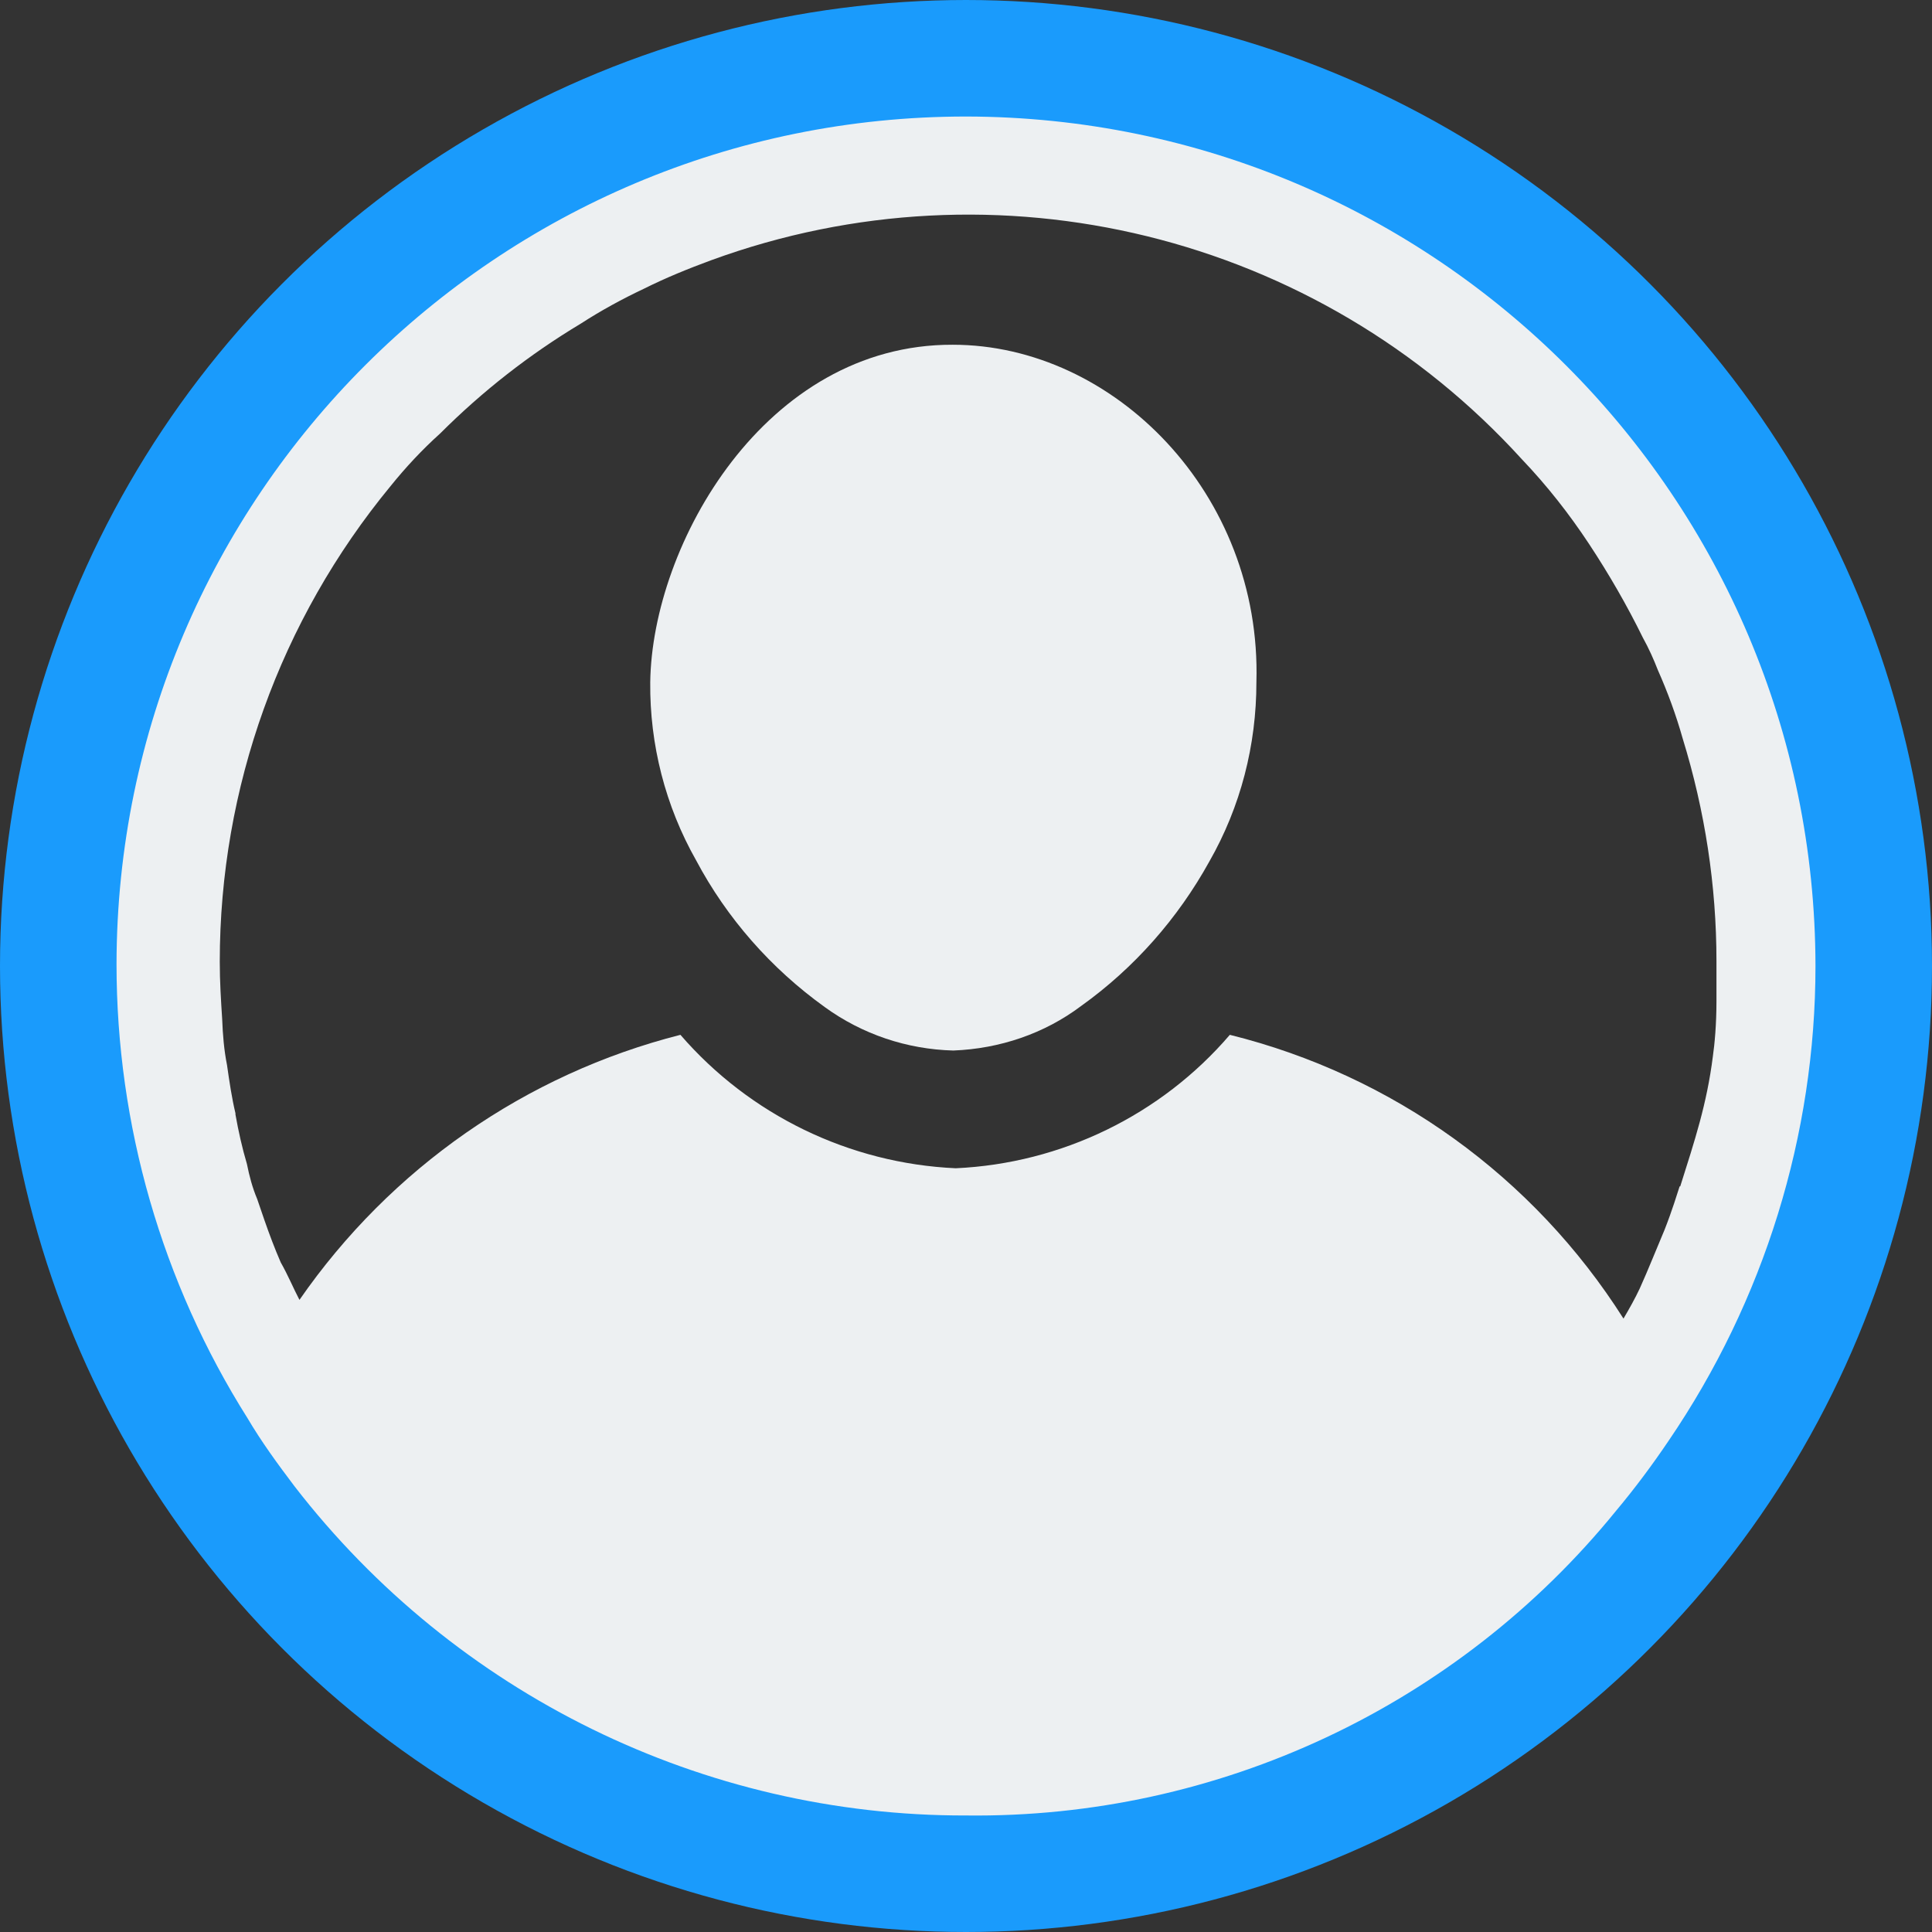
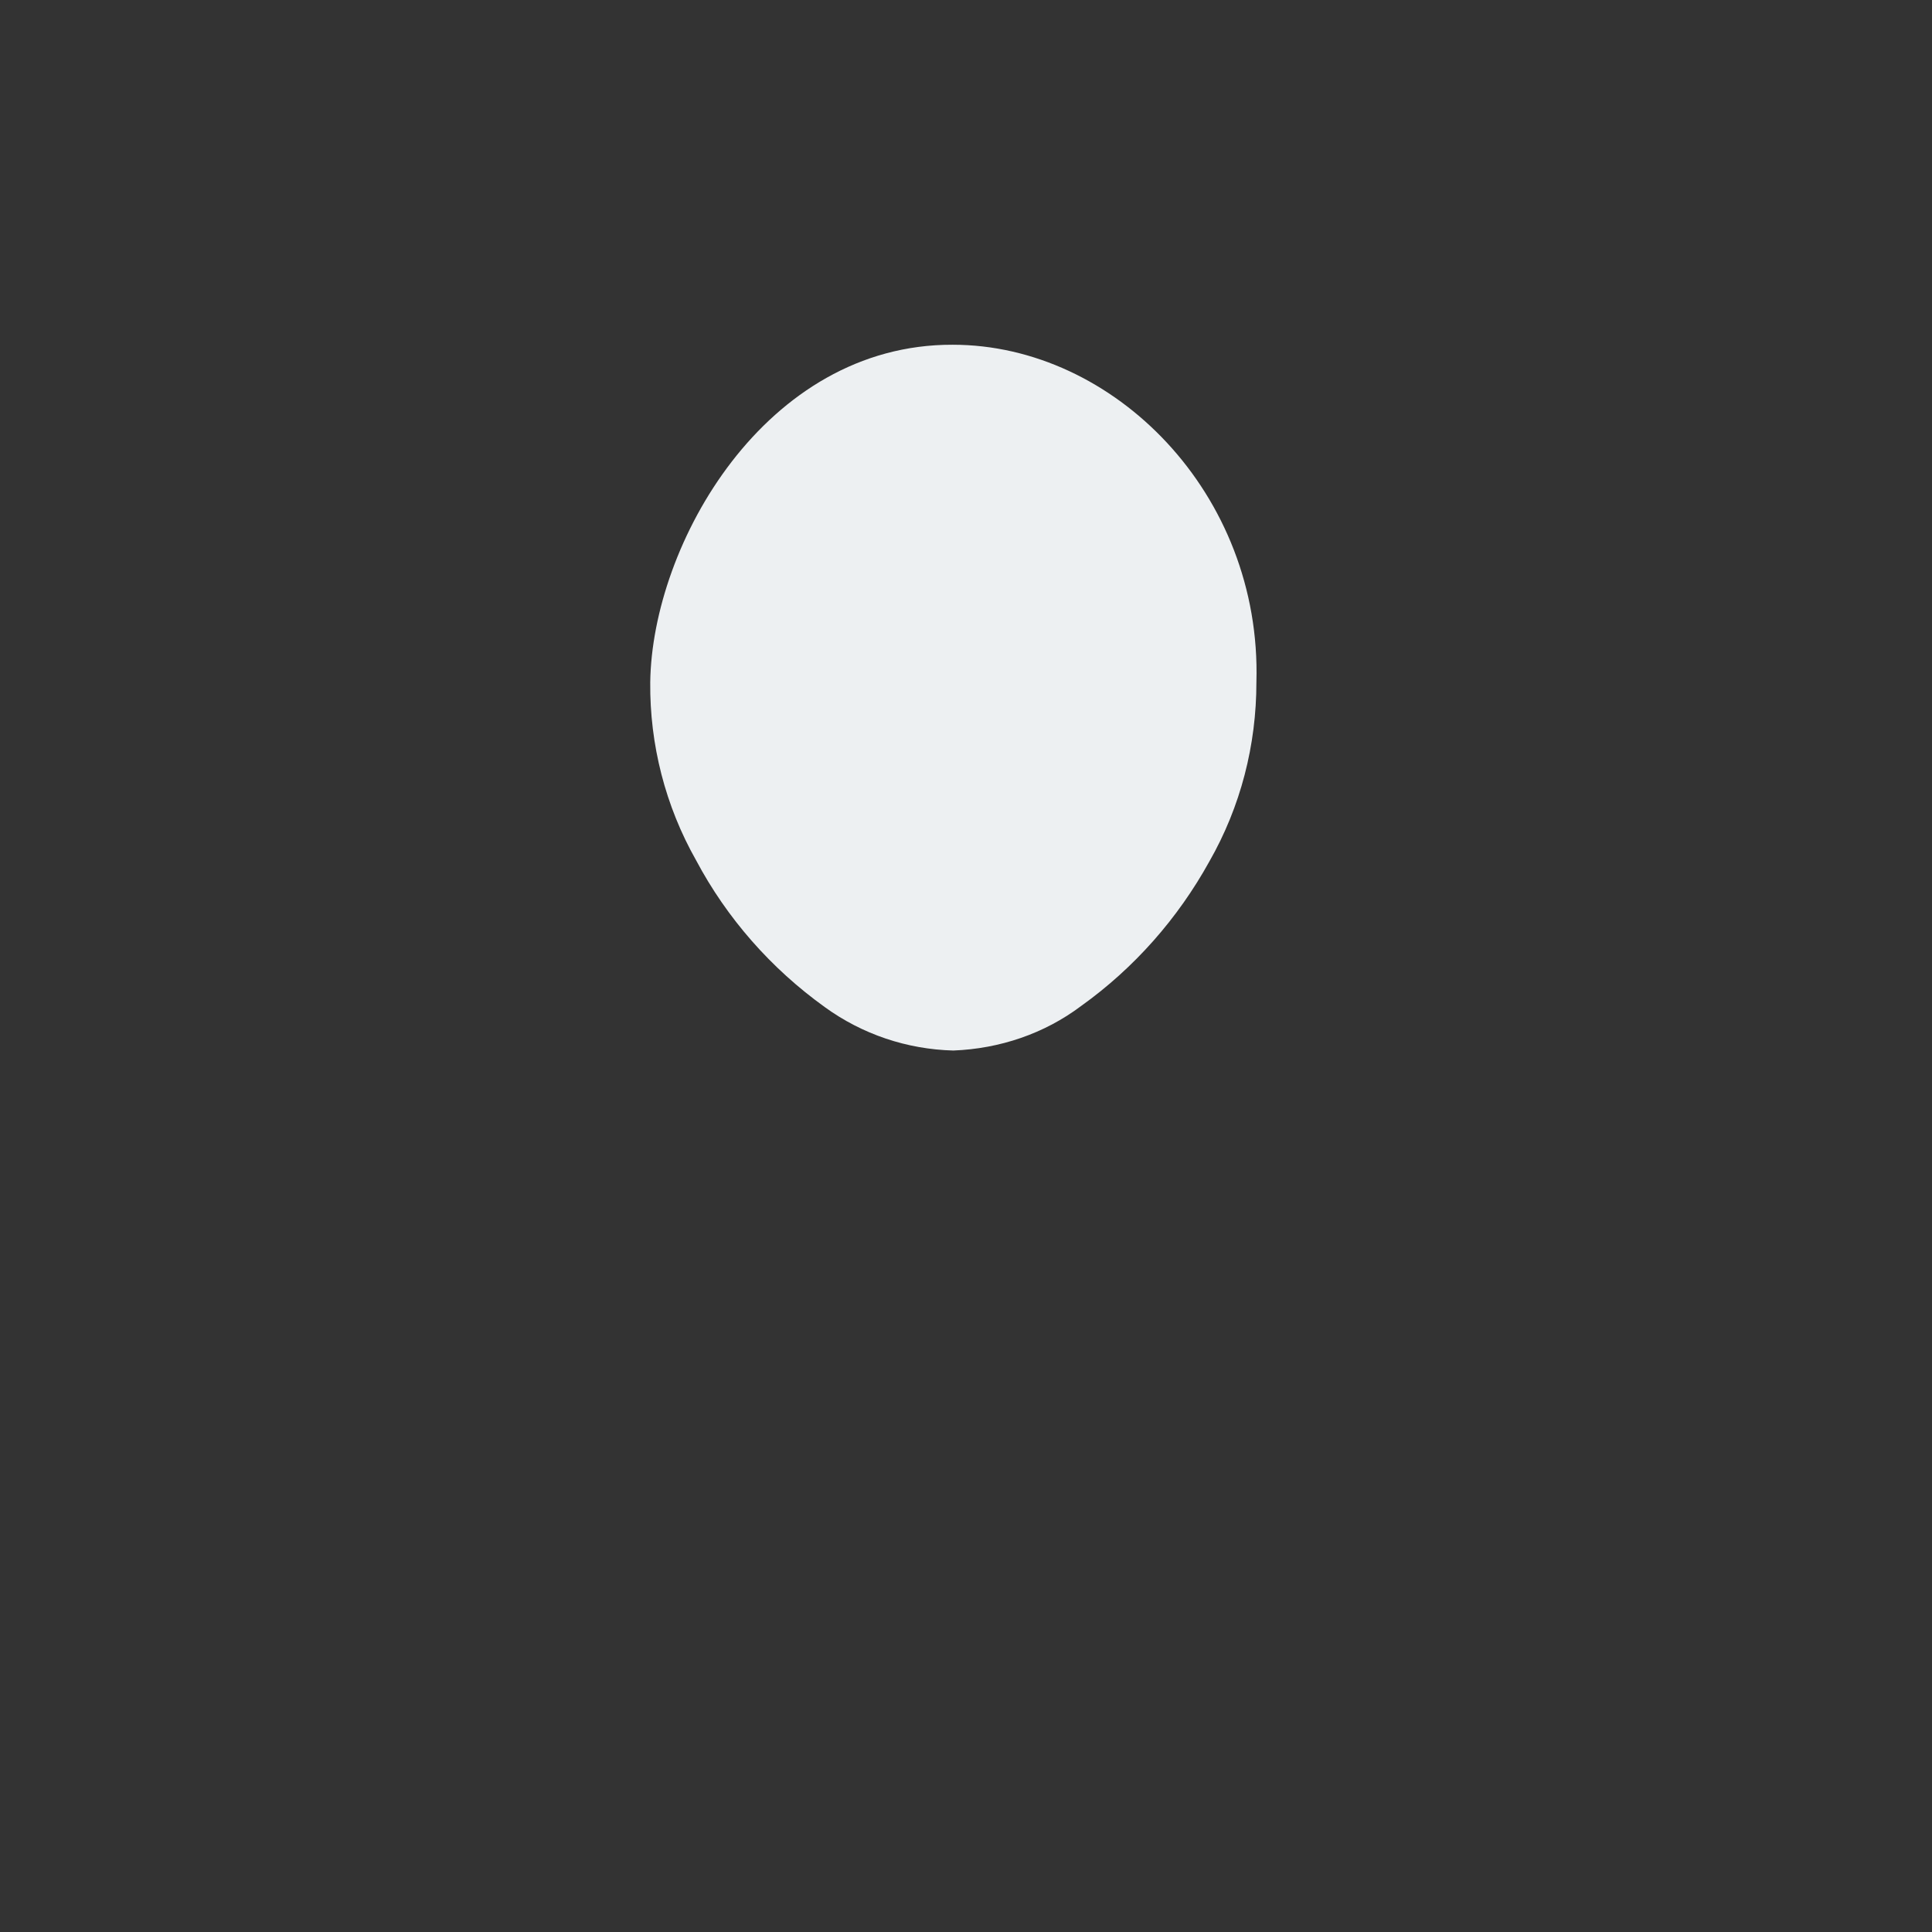
<svg xmlns="http://www.w3.org/2000/svg" id="Layer_2" data-name="Layer 2" viewBox="0 0 32 32">
  <rect x="0" y="0" width="32" height="32" fill="#333333" stroke="none" />
  <defs>
    <style>
      .cls-1, .cls-2, .cls-3 {
        fill: none;
      }

      .cls-4 {
        fill: #edf0f2;
      }

      .cls-2 {
        stroke: #1a9bfc;
        stroke-width: 3px;
      }

      .cls-3 {
        clip-path: url(#clippath);
      }
    </style>
    <clipPath id="clippath">
      <rect class="cls-1" width="32" height="32" />
    </clipPath>
  </defs>
  <g class="cls-3">
    <g id="Ellipse_29" data-name="Ellipse 29">
-       <circle class="cls-1" cx="16" cy="16" r="16" />
-       <circle class="cls-2" cx="16" cy="16" r="14.5" />
-     </g>
+       </g>
    <g id="Group_369" data-name="Group 369">
-       <path id="Path_345" data-name="Path 345" class="cls-4" d="m16,1.93c-7.76,0-14.06,6.28-14.07,14.04,0,2.66.75,5.27,2.17,7.52.23.39.5.76.78,1.13,2.66,3.44,6.77,5.46,11.12,5.45,4.17.05,8.14-1.81,10.77-5.05.31-.37.6-.76.87-1.16,1.58-2.32,2.43-5.06,2.43-7.86-.01-7.76-6.3-14.06-14.07-14.07m11.82,17.72c-.04.12-.12.39-.25.72-.14.33-.27.66-.41.97-.08.17-.17.33-.27.5-1.49-2.35-3.82-4.03-6.52-4.7-1.14,1.33-2.79,2.13-4.54,2.21-1.76-.08-3.41-.88-4.56-2.21-2.56.65-4.8,2.21-6.31,4.39-.1-.19-.19-.41-.31-.62-.1-.23-.19-.47-.27-.7l-.12-.35c-.08-.19-.13-.38-.17-.58-.08-.27-.14-.54-.19-.82v-.02c-.06-.25-.1-.52-.14-.8-.05-.25-.07-.5-.08-.76-.02-.31-.04-.62-.04-.95,0-2.88,1-5.66,2.83-7.88.25-.31.52-.6.82-.87.7-.7,1.48-1.31,2.33-1.82.34-.22.69-.41,1.05-.58.36-.18.73-.33,1.11-.47,4.73-1.73,10.04-.43,13.43,3.3.41.43.78.9,1.11,1.4.33.5.63,1.02.89,1.55.1.18.18.36.25.54.16.36.3.74.41,1.13.37,1.2.56,2.44.56,3.69v.66c0,.39-.03.71-.06.92-.1.79-.3,1.39-.54,2.15Z" />
      <path id="Path_346" data-name="Path 346" class="cls-4" d="m20.81,11.3c0,1.04-.26,2.06-.78,2.97-.52.94-1.24,1.76-2.12,2.39-.61.46-1.35.71-2.12.74-.77-.02-1.51-.27-2.13-.72-.89-.64-1.62-1.47-2.13-2.43-.51-.9-.77-1.92-.76-2.95.03-2.28,1.9-5.6,5.01-5.59,2.67,0,5.12,2.47,5.03,5.59Z" />
    </g>
  </g>
</svg>